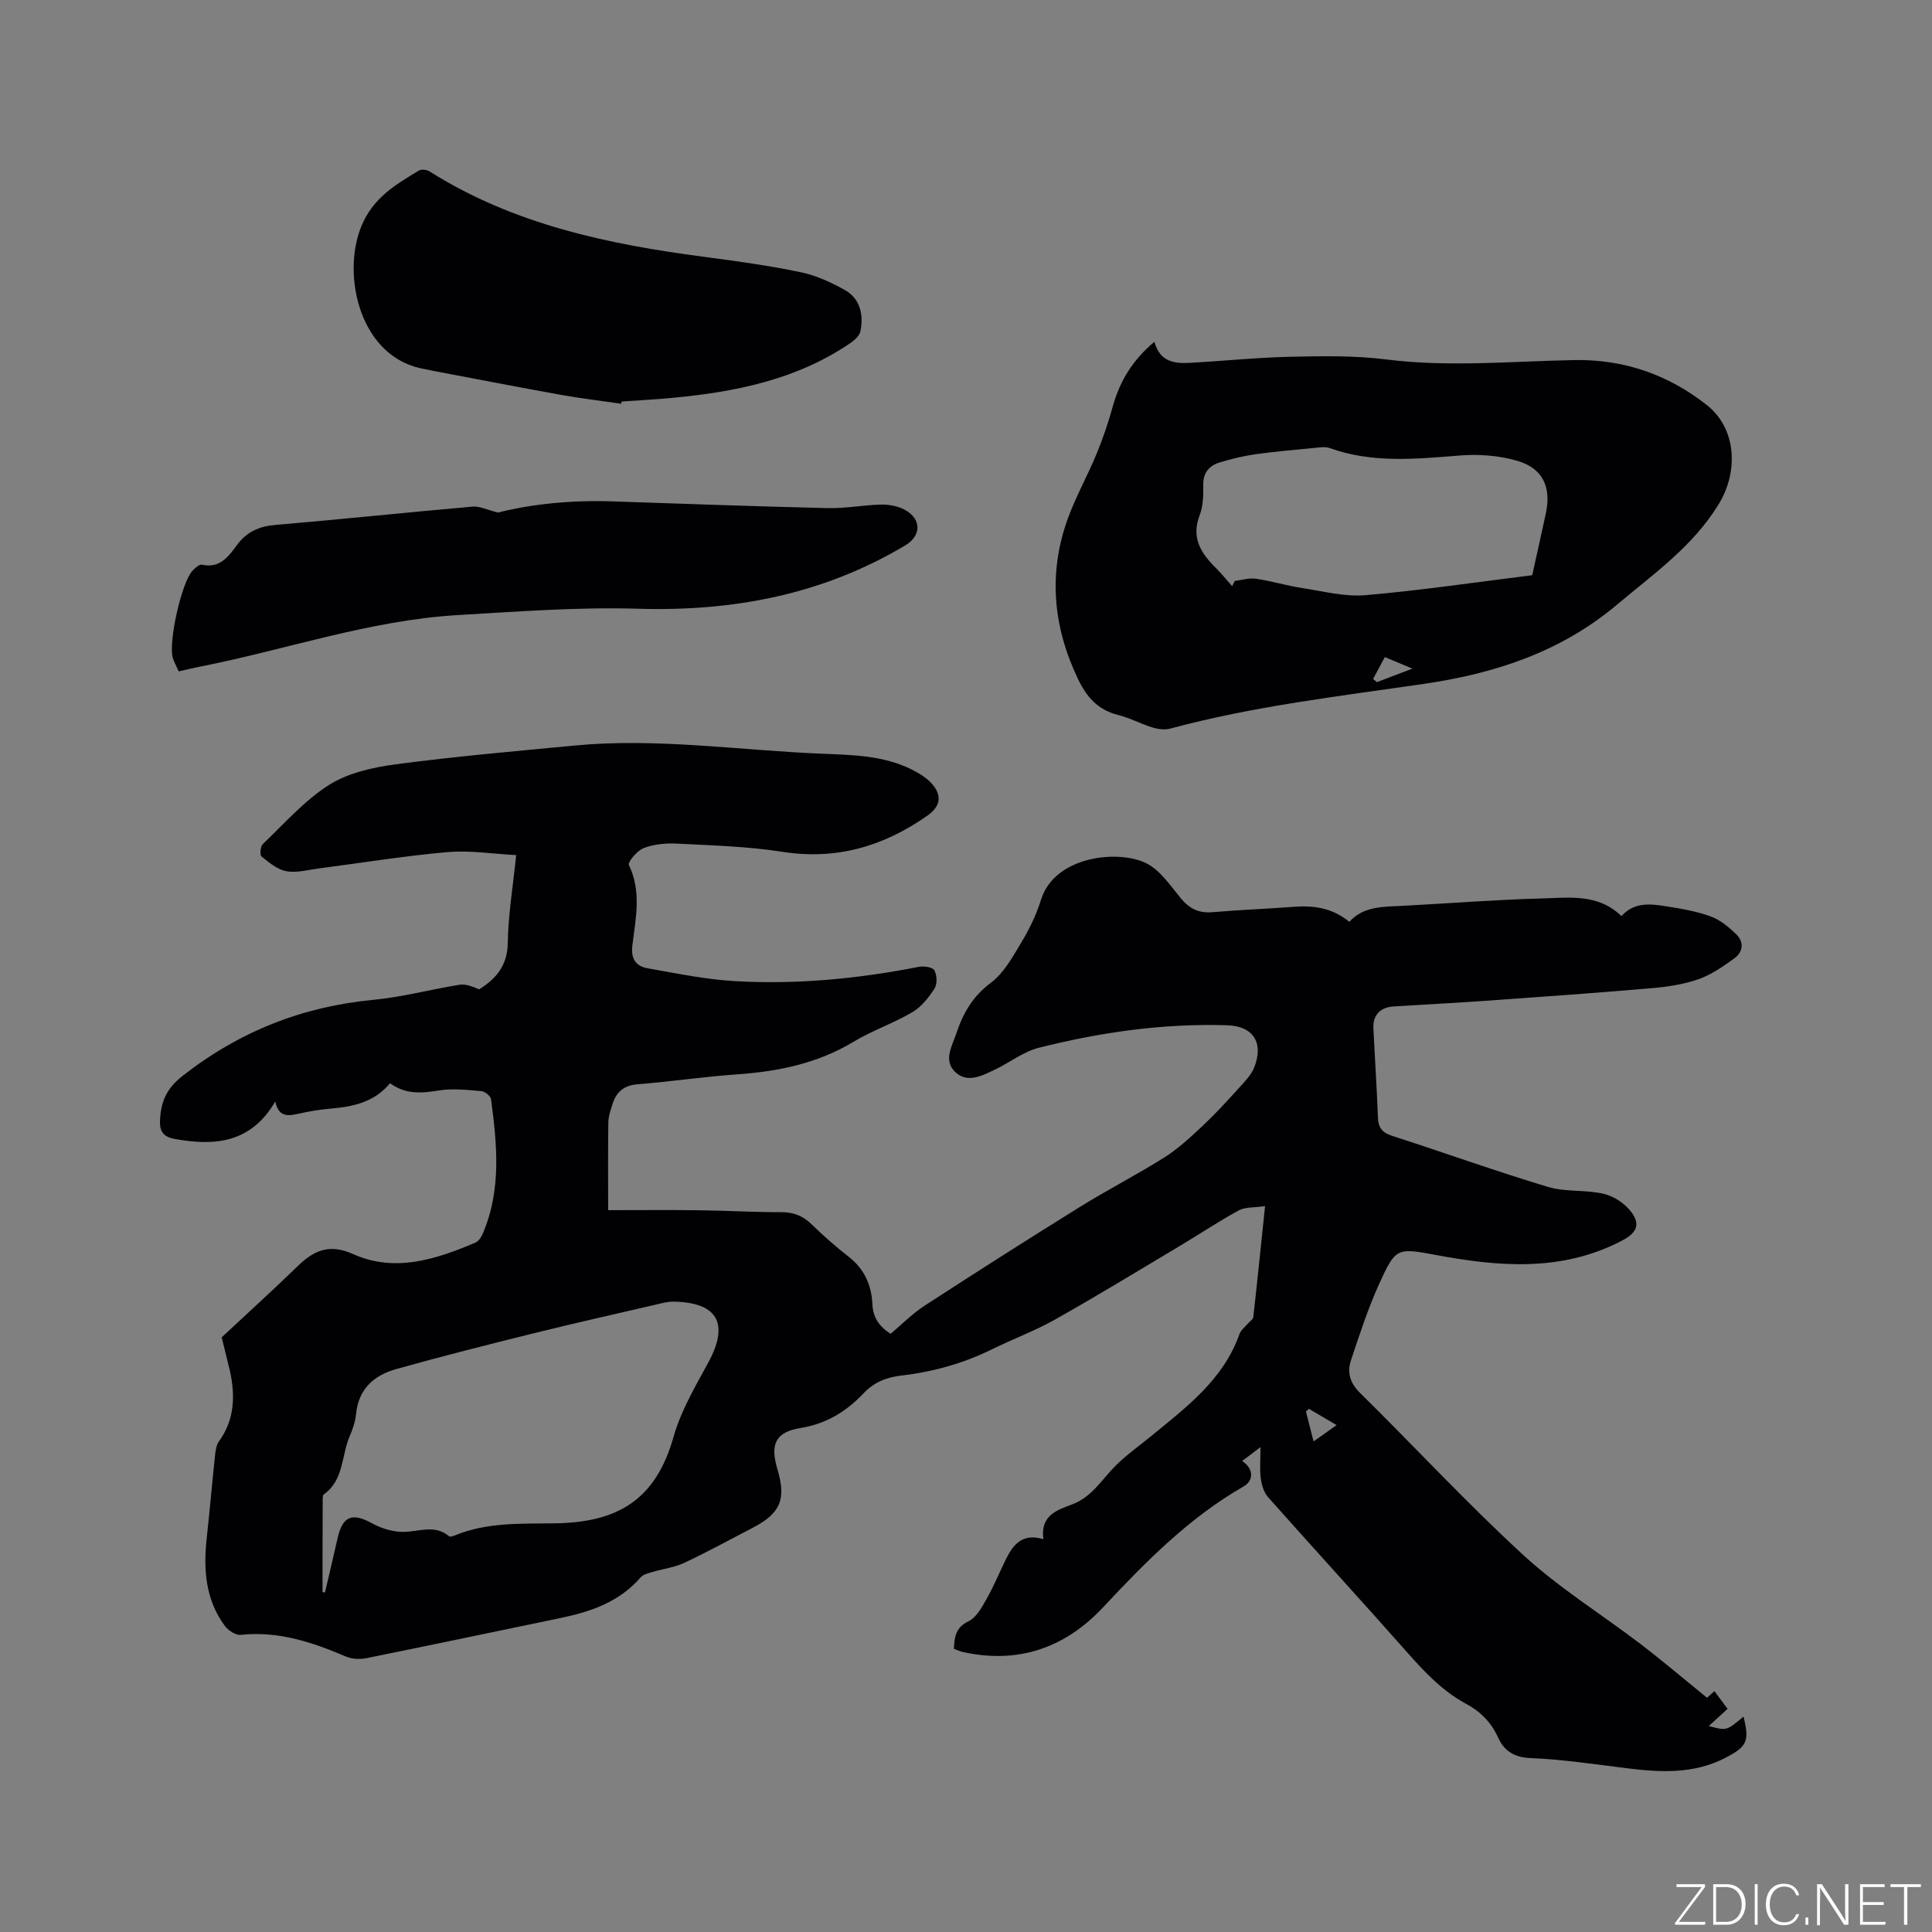
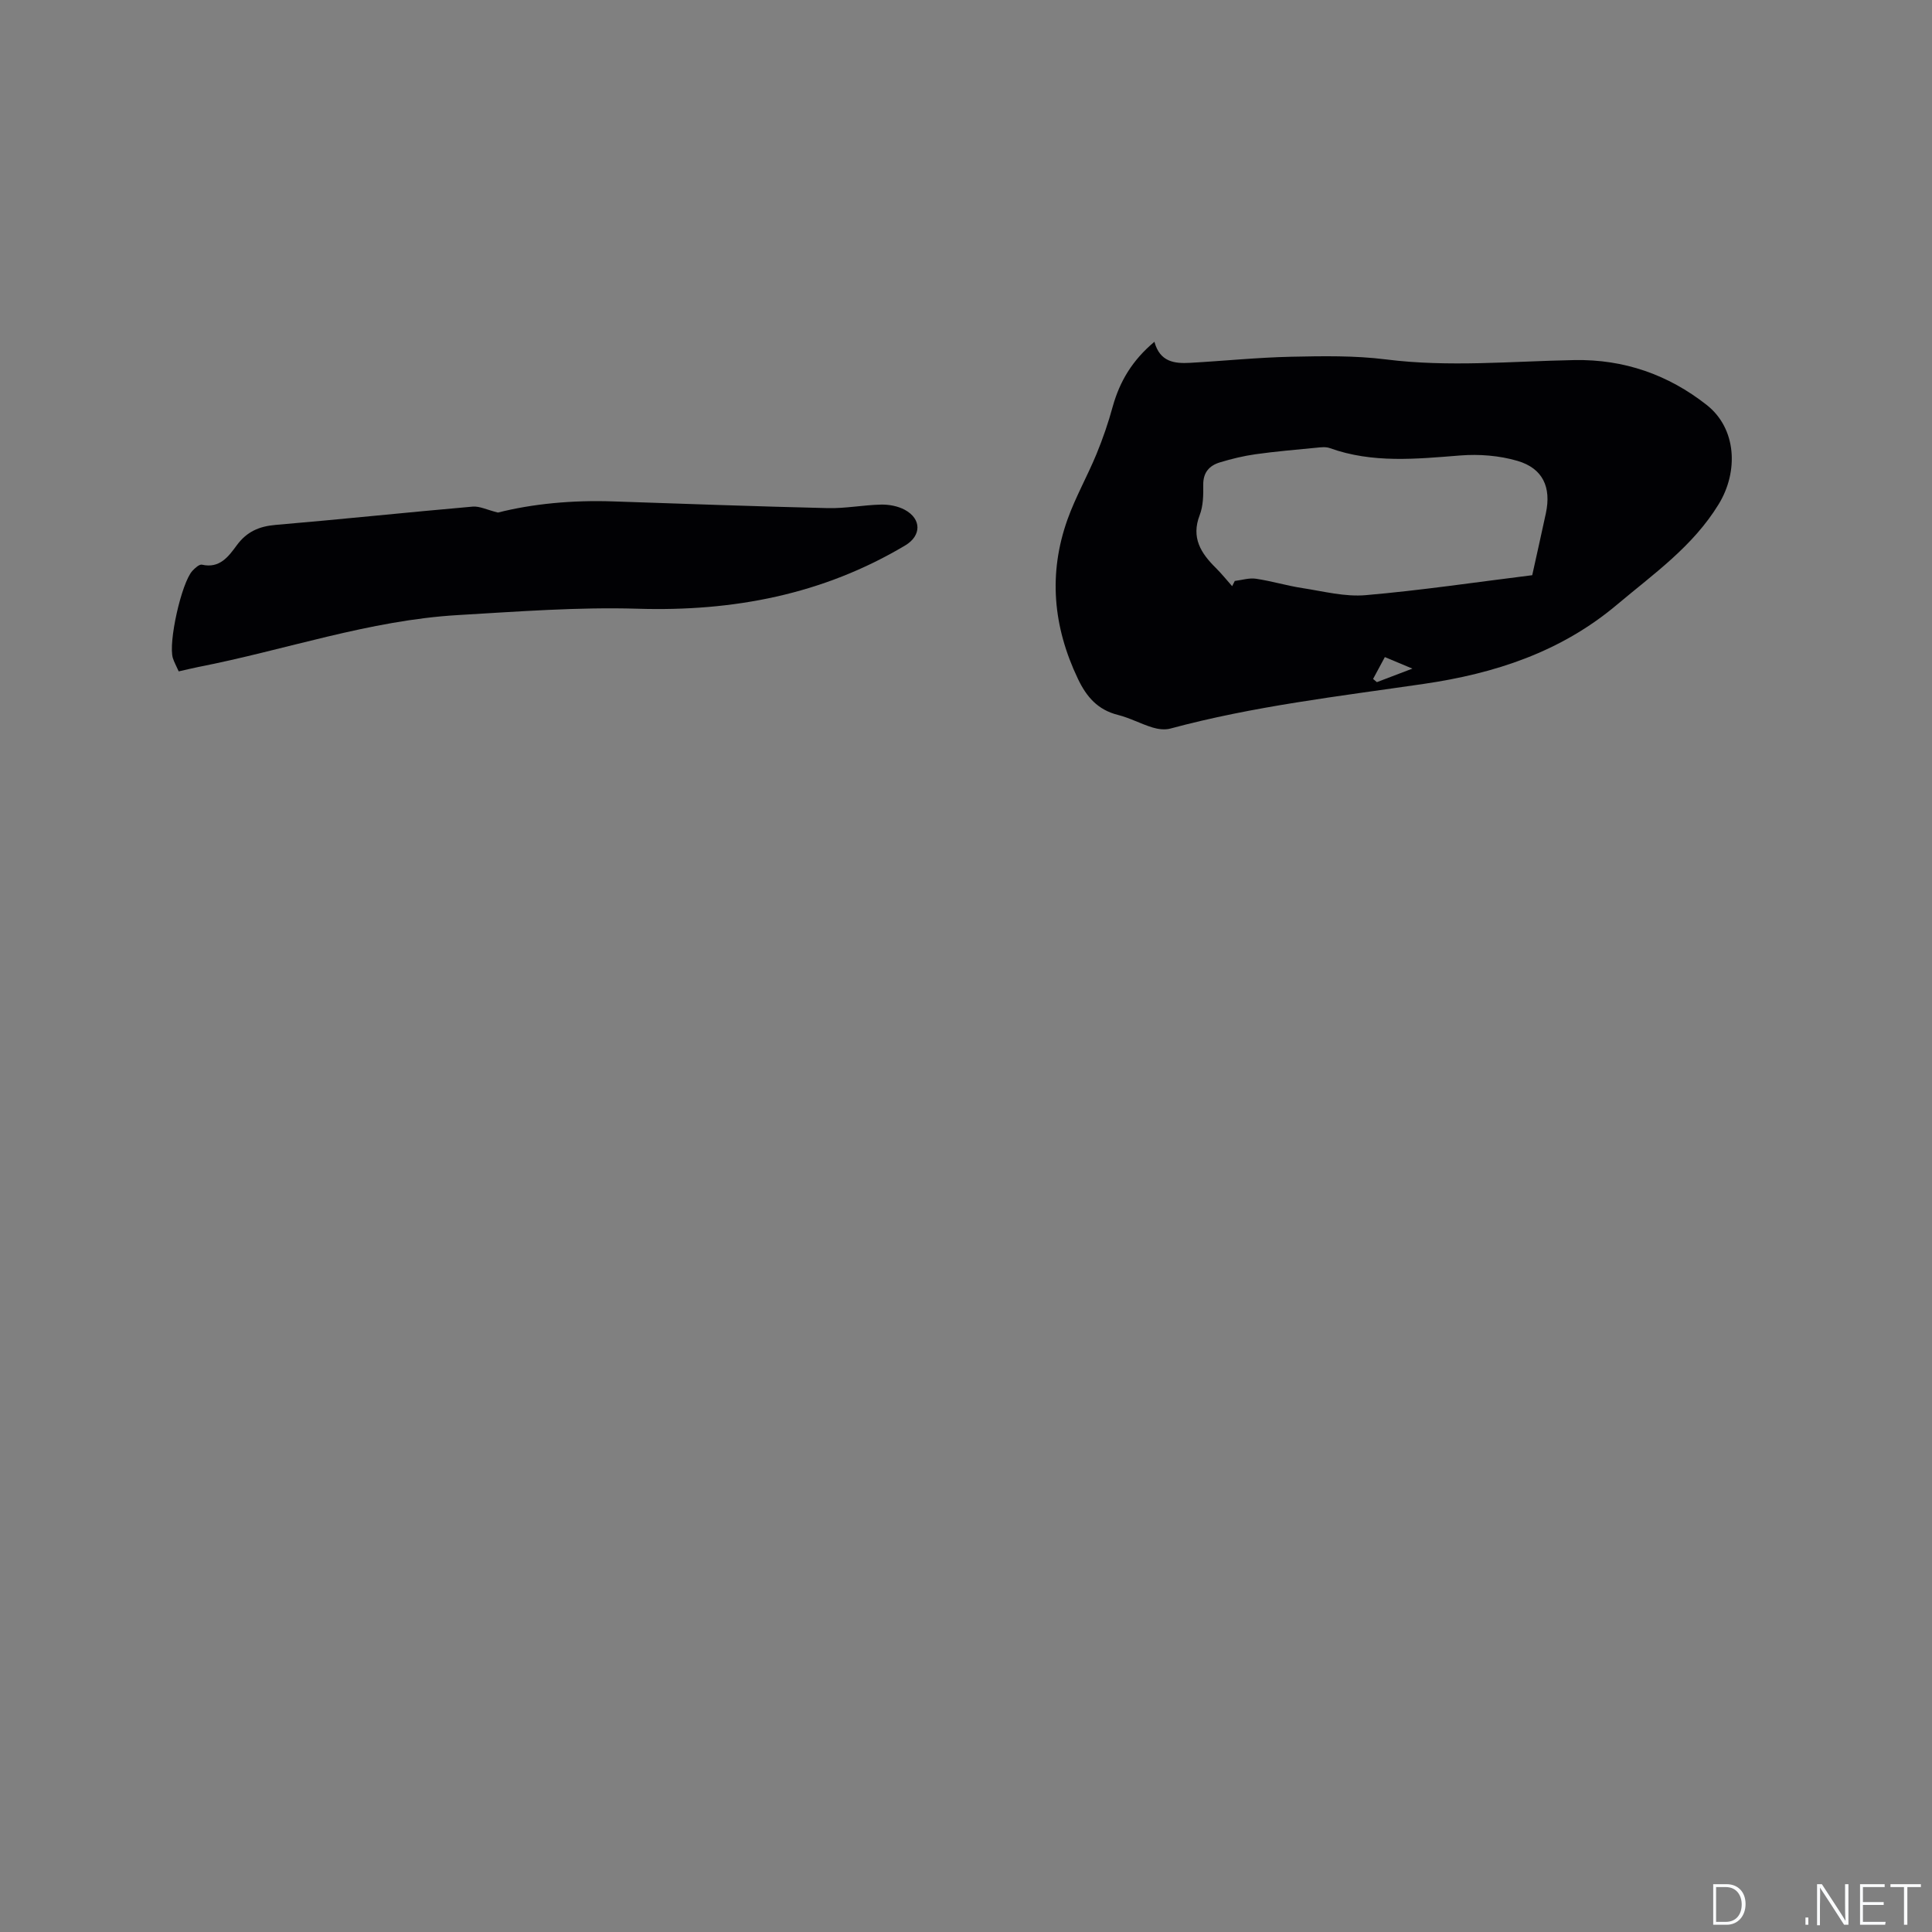
<svg xmlns="http://www.w3.org/2000/svg" enable-background="new 0 0 400 400" viewBox="0 0 400 400">
  <rect x="0" y="0" width="400" height="400" fill="#808080" stroke="none" />
  <g fill="#fafbfc">
-     <path d="m346.9 398 5.4-7.3h-5.2v-.6h5.9v.6l-5.4 7.2h5.5l-.1.6h-6.2v-.5z" />
    <path d="m354.7 390.1h2.8c2.3 0 3.9 1.6 3.9 4.1s-1.6 4.3-3.9 4.3h-2.8zm.6 7.8h2c2.2 0 3.3-1.6 3.3-3.6 0-1.8-1-3.6-3.3-3.6h-2z" />
-     <path d="m363.9 390.1v8.4h-.6v-8.4z" />
-     <path d="m372.5 396.3c-.4 1.3-1.4 2.3-3.2 2.3-2.4 0-3.7-1.9-3.7-4.3 0-2.3 1.2-4.3 3.7-4.3 1.8 0 2.9 1 3.2 2.4h-.6c-.4-1.1-1.1-1.8-2.5-1.8-2.1 0-3 1.9-3 3.7s.9 3.7 3 3.7c1.4 0 2.1-.7 2.5-1.7z" />
    <path d="m373.8 398.5v-1.5h.6v1.5z" />
    <path d="m376.2 398.5v-8.4h1c1.3 2 4.4 6.7 4.9 7.6-.1-1.2-.1-2.4-.1-3.8v-3.8h.7v8.4h-.9c-1.2-1.9-4.4-6.8-5-7.7.1 1.1 0 2.3 0 3.9v3.9h-.6z" />
    <path d="m390 394.4h-4.3v3.5h4.7l-.1.6h-5.2v-8.4h5.1v.6h-4.5v3.1h4.3z" />
    <path d="m394.2 390.7h-2.8v-.6h6.3v.6h-2.8v7.8h-.7z" />
  </g>
-   <path d="m45.9 276.88c5.5-5.14 10.67-9.82 15.67-14.68 3.39-3.3 6.58-4.78 11.53-2.56 8.64 3.88 17.11 1.11 25.29-2.35.67-.28 1.25-1.14 1.56-1.87 3.89-9.07 2.97-18.47 1.71-27.85-.09-.65-1.26-1.59-1.99-1.66-2.9-.24-5.9-.61-8.74-.15-3.58.58-6.92.89-10.18-1.49-3.29 4-7.78 4.88-12.52 5.28-2.21.19-4.42.58-6.58 1.07-2.17.49-4 .58-4.66-2.58-5.01 8.64-12.56 9.29-20.89 7.75-2.23-.41-3.1-1.52-2.97-3.91.21-3.83 1.32-6.51 4.69-9.14 11.7-9.16 24.71-14.32 39.45-15.73 5.99-.57 11.87-2.16 17.83-3.12 1.28-.21 2.67.33 4.1.94 3.36-2.09 5.87-4.8 5.93-9.59.08-5.8 1.06-11.59 1.74-18.2-4.85-.25-9.58-1.02-14.21-.62-8.84.77-17.63 2.21-26.44 3.35-2.31.3-4.71.99-6.91.61-1.86-.32-3.6-1.8-5.16-3.05-.39-.31-.25-2.08.25-2.56 4.45-4.24 8.61-9.02 13.73-12.26 3.95-2.5 9.07-3.64 13.82-4.27 12.28-1.63 24.63-2.7 36.96-3.88 17.09-1.63 34.06.98 51.09 1.68 6.46.27 12.97.33 18.92 3.36 1.47.75 2.99 1.68 4.06 2.91 2.15 2.47 1.69 4.69-.99 6.57-9.04 6.34-18.8 9.23-29.99 7.48-7.2-1.13-14.55-1.32-21.85-1.7-2.29-.12-4.76.12-6.87.92-1.35.51-3.36 2.92-3.07 3.51 2.64 5.5 1.4 11.09.72 16.6-.36 2.92.77 4.36 3.19 4.79 6.02 1.07 12.06 2.32 18.14 2.66 12.74.72 25.4-.5 37.94-2.96 1.05-.21 2.88.05 3.24.7.56 1 .64 2.85.05 3.77-1.2 1.87-2.72 3.81-4.59 4.91-3.91 2.3-8.31 3.79-12.19 6.13-7.48 4.5-15.61 6.15-24.16 6.75-6.87.48-13.7 1.5-20.56 2.05-2.89.23-4.43 1.64-5.21 4.2-.37 1.21-.82 2.46-.83 3.7-.09 5.8-.04 11.61-.04 18.16 6.52 0 12.64-.06 18.76.02 5.72.07 11.44.41 17.16.4 2.51 0 4.41.78 6.19 2.5 2.44 2.36 4.98 4.62 7.66 6.7 3.28 2.54 4.76 5.9 4.94 9.87.13 2.71 1.37 4.58 3.77 6.11 2.34-1.96 4.51-4.18 7.05-5.83 10.65-6.92 21.37-13.75 32.16-20.45 5.75-3.57 11.8-6.66 17.52-10.27 2.89-1.83 5.45-4.24 7.97-6.6 2.54-2.38 4.9-4.97 7.24-7.55 1.25-1.39 2.7-2.81 3.36-4.49 1.99-5.1-.24-8.52-5.61-8.69-13.23-.42-26.23 1.44-39.01 4.66-3.2.81-6.01 3.06-9.06 4.51-2.68 1.28-5.76 2.93-8.29.46-2.45-2.39-.59-5.34.31-8.03 1.39-4.15 3.38-7.61 7.11-10.39 2.66-1.98 4.47-5.28 6.25-8.24 1.68-2.8 3.17-5.81 4.13-8.92 2.82-9.18 16.19-10.48 21.89-7.55 2.84 1.46 4.91 4.59 7.05 7.19 1.77 2.15 3.72 3.14 6.53 2.9 5.59-.48 11.2-.68 16.8-1.11 4.15-.32 8.03.19 11.57 3.1 3-3.29 7.08-3.1 11.07-3.31 9.63-.51 19.25-1.27 28.88-1.53 5.63-.15 11.58-1.03 16.39 3.66 2.68-2.97 5.99-2.54 9.2-2.04 3.13.49 6.31 1.03 9.27 2.1 1.96.71 3.76 2.21 5.3 3.7 1.63 1.58 1.45 3.66-.38 4.98-2.33 1.68-4.78 3.4-7.45 4.33-3.06 1.07-6.39 1.57-9.64 1.85-11.29.97-22.6 1.78-33.9 2.58-6.53.46-13.07.8-19.6 1.21-2.73.17-4.28 1.8-4.15 4.5.29 6.14.71 12.28.93 18.43.07 2.1.82 3.16 2.88 3.83 10.78 3.48 21.46 7.32 32.3 10.59 3.67 1.11 7.82.55 11.58 1.44 2.12.5 4.41 2.03 5.71 3.77 2.03 2.74.95 4.43-2.08 6-12.46 6.44-25.38 5.32-38.49 2.87-8-1.5-8.24-1.45-11.65 6.03-2.31 5.08-4.03 10.44-5.81 15.73-.86 2.56-.24 4.76 1.89 6.85 11.33 11.16 22.15 22.87 33.86 33.61 7.45 6.83 16.19 12.24 24.26 18.4 4.59 3.51 8.99 7.26 13.69 11.07.2-.17.79-.7 1.53-1.36.93 1.25 1.8 2.42 2.73 3.66-1.35 1.24-2.59 2.36-3.89 3.55 3.67 1.01 3.67 1.01 7.18-1.95 1.29 5.14.72 6.23-3.79 8.56-6.58 3.4-13.49 2.99-20.5 2.12-6.6-.82-13.2-1.82-19.83-2.09-3.42-.14-5.47-1.54-6.69-4.26-1.43-3.17-3.65-5.37-6.62-6.97-4.84-2.61-8.53-6.5-12.13-10.58-9.55-10.8-19.3-21.43-28.87-32.21-.87-.98-1.33-2.53-1.51-3.88-.25-1.86-.06-3.79-.06-6.48-1.55 1.17-2.64 2-3.8 2.88 2.33 1.5 2.52 3.99.29 5.27-11.29 6.48-20.26 15.59-29.05 24.99-7.88 8.43-17.61 11.83-29.11 9.27-.59-.13-1.15-.42-1.81-.66.12-2.48.37-4.41 3.03-5.69 1.61-.78 2.75-2.86 3.72-4.58 1.51-2.66 2.67-5.53 4.03-8.28 1.49-3.02 3.4-5.44 7.75-4.14-.67-4.92 2.82-6.03 5.94-7.19 4.05-1.51 6.09-5.06 8.89-7.9 2.26-2.28 4.93-4.16 7.43-6.21 7.32-6 14.98-11.69 18.33-21.15.3-.85 1.17-1.49 1.79-2.23.37-.44 1.03-.82 1.08-1.29.84-7.44 1.59-14.89 2.44-22.99-2.3.34-4.13.17-5.47.9-4.24 2.32-8.27 5.02-12.43 7.5-8.53 5.09-17.01 10.26-25.66 15.13-4.14 2.33-8.65 3.98-12.92 6.09-5.96 2.94-12.25 4.7-18.81 5.46-3.05.35-5.64 1.36-7.82 3.66-3.56 3.76-7.69 6.33-13.05 7.2-5.26.86-6.34 3.39-4.8 8.55 1.87 6.23.63 9.13-5.17 12.14-4.7 2.44-9.35 4.99-14.14 7.24-2.03.95-4.37 1.23-6.55 1.88-.86.26-1.92.49-2.45 1.1-4.42 5.12-10.34 7.14-16.67 8.45-13.36 2.76-26.71 5.59-40.09 8.29-1.35.27-3 .22-4.24-.32-6.98-2.98-14.01-5.33-21.8-4.5-1.04.11-2.57-.88-3.27-1.82-4.05-5.44-4.49-11.7-3.78-18.2.63-5.79 1.13-11.6 1.75-17.39.1-.91.28-1.95.79-2.66 3.25-4.5 3.39-9.44 2.26-14.59-.6-2.46-1.22-4.92-1.7-6.94zm20.88 52.75c.17.02.33.05.5.07.88-3.76 1.78-7.52 2.63-11.29 1.03-4.54 3.02-5.27 7.08-3.04 1.86 1.02 4.13 1.74 6.24 1.79 3.28.09 6.68-1.69 9.76.92.2.17.82-.04 1.19-.19 6.66-2.75 13.65-2.4 20.66-2.5 13.05-.18 20.91-4.81 24.62-17.94 1.53-5.39 4.51-10.43 7.22-15.42 4.31-7.96 1.94-12.35-7.15-12.54-1.24-.03-2.5.32-3.72.61-8.45 1.96-16.92 3.86-25.34 5.95-9.53 2.36-19.05 4.77-28.5 7.42-4.54 1.28-7.76 4.11-8.25 9.28-.15 1.55-.68 3.12-1.31 4.57-1.75 4.02-1.17 9.09-5.35 12.06-.3.21-.25 1-.25 1.52-.04 6.24-.03 12.49-.03 18.73zm204.21-37.95c-.2.19-.4.38-.61.57.5 1.96 1 3.91 1.58 6.18 1.63-1.15 2.88-2.04 4.78-3.38-2.26-1.33-4.01-2.35-5.75-3.37z" fill="#010104" />
  <path d="m239.01 70.76c1.14 4.22 4.2 4.54 7.4 4.36 6.98-.39 13.94-1.11 20.92-1.26 6.53-.14 13.14-.26 19.59.55 13.04 1.65 26.03.38 39.03.14 10.31-.19 19.44 3.03 27.39 9.28 6.22 4.88 6.63 13.79 2.5 20.55-5.36 8.77-13.46 14.41-21.07 20.82-11.68 9.83-25.34 14.25-39.98 16.39-17.6 2.57-35.28 4.61-52.51 9.26-1.13.3-2.51.12-3.66-.23-2.42-.74-4.71-1.99-7.15-2.6-4.19-1.05-6.52-3.73-8.31-7.5-5.13-10.76-6.15-21.75-2.14-32.99 1.66-4.63 4.12-8.97 6-13.53 1.32-3.21 2.46-6.52 3.37-9.87 1.45-5.16 4.01-9.51 8.62-13.37zm16.09 50.6c.18-.36.36-.72.55-1.08 1.46-.18 2.98-.67 4.38-.46 3.24.48 6.41 1.45 9.64 1.94 4.35.67 8.8 1.84 13.09 1.46 11.46-.99 22.85-2.69 34.47-4.13.92-4.18 1.9-8.5 2.83-12.84 1.14-5.36-.61-9.28-5.88-10.83-3.75-1.1-7.93-1.43-11.85-1.12-9.11.72-18.15 1.66-27.03-1.53-.84-.3-1.87-.16-2.8-.07-4.2.41-8.4.76-12.58 1.35-2.48.35-4.95.95-7.35 1.68-2.18.66-3.49 2.08-3.45 4.65.03 2.1 0 4.37-.74 6.28-1.8 4.66.25 7.87 3.34 10.92 1.2 1.19 2.26 2.52 3.38 3.78zm37.32 17.07c-2.53-1.06-4.2-1.76-5.7-2.39-.84 1.56-1.64 3.05-2.44 4.53.26.22.52.44.79.66 2.17-.84 4.36-1.67 7.35-2.8z" fill="#010104" />
  <path d="m37 139c-.46-1.04-.93-1.87-1.21-2.75-.99-3.21 1.78-15.61 4.05-18.07.53-.57 1.43-1.39 1.97-1.27 3.69.84 5.51-1.7 7.23-4.04 2.05-2.78 4.59-3.9 7.99-4.19 13.62-1.16 27.21-2.6 40.82-3.79 1.44-.13 2.97.67 5.25 1.23 7.16-1.82 15.42-2.6 23.8-2.31 14.82.5 29.64 1.04 44.47 1.39 3.68.09 7.38-.65 11.07-.73 1.63-.03 3.45.31 4.87 1.07 3.52 1.89 3.47 5.37.13 7.37-17.1 10.2-35.65 13.72-55.43 13.12-12.36-.37-24.77.59-37.14 1.31-18.41 1.07-35.85 7.25-53.8 10.75-1.23.25-2.46.55-4.07.91z" fill="#010104" />
-   <path d="m128.61 83.59c-4.16-.61-8.34-1.1-12.48-1.84-8.85-1.59-17.67-3.31-26.5-4.98-.52-.1-1.03-.25-1.55-.33-13.54-2.14-17.44-19.42-13.27-29.58 2.45-5.96 7.09-8.62 11.91-11.55.53-.32 1.66-.17 2.23.19 17.45 11.01 37.03 15.09 57.09 17.71 6.61.86 13.23 1.8 19.76 3.15 3.13.65 6.2 2.07 9.03 3.63 3.27 1.81 3.99 5.11 3.32 8.57-.18.93-1.21 1.87-2.08 2.46-11.22 7.66-24.03 10.17-37.23 11.39-3.37.31-6.76.48-10.14.72-.04.16-.06.31-.09.46z" fill="#010104" />
</svg>